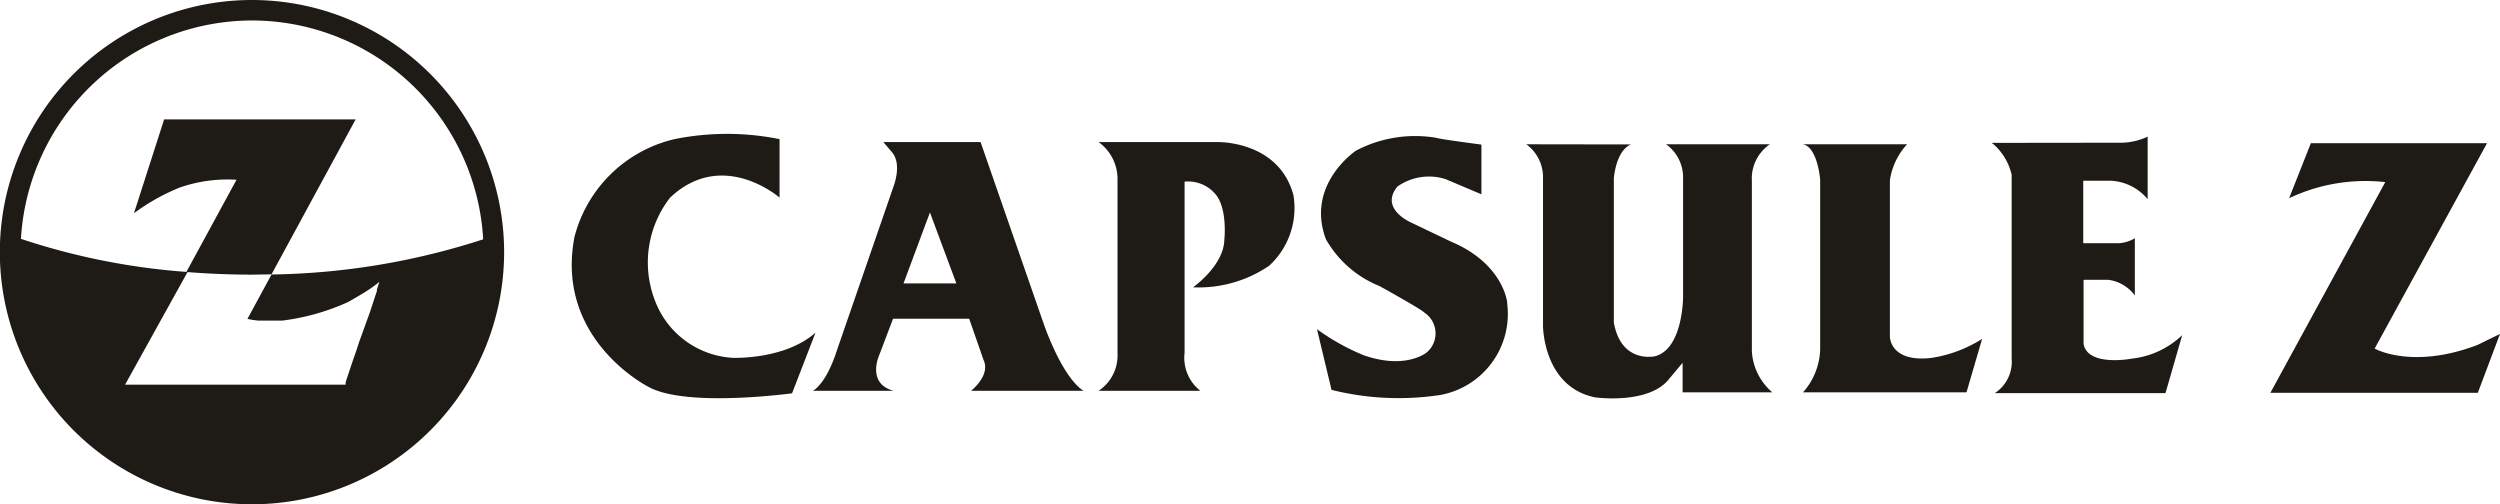
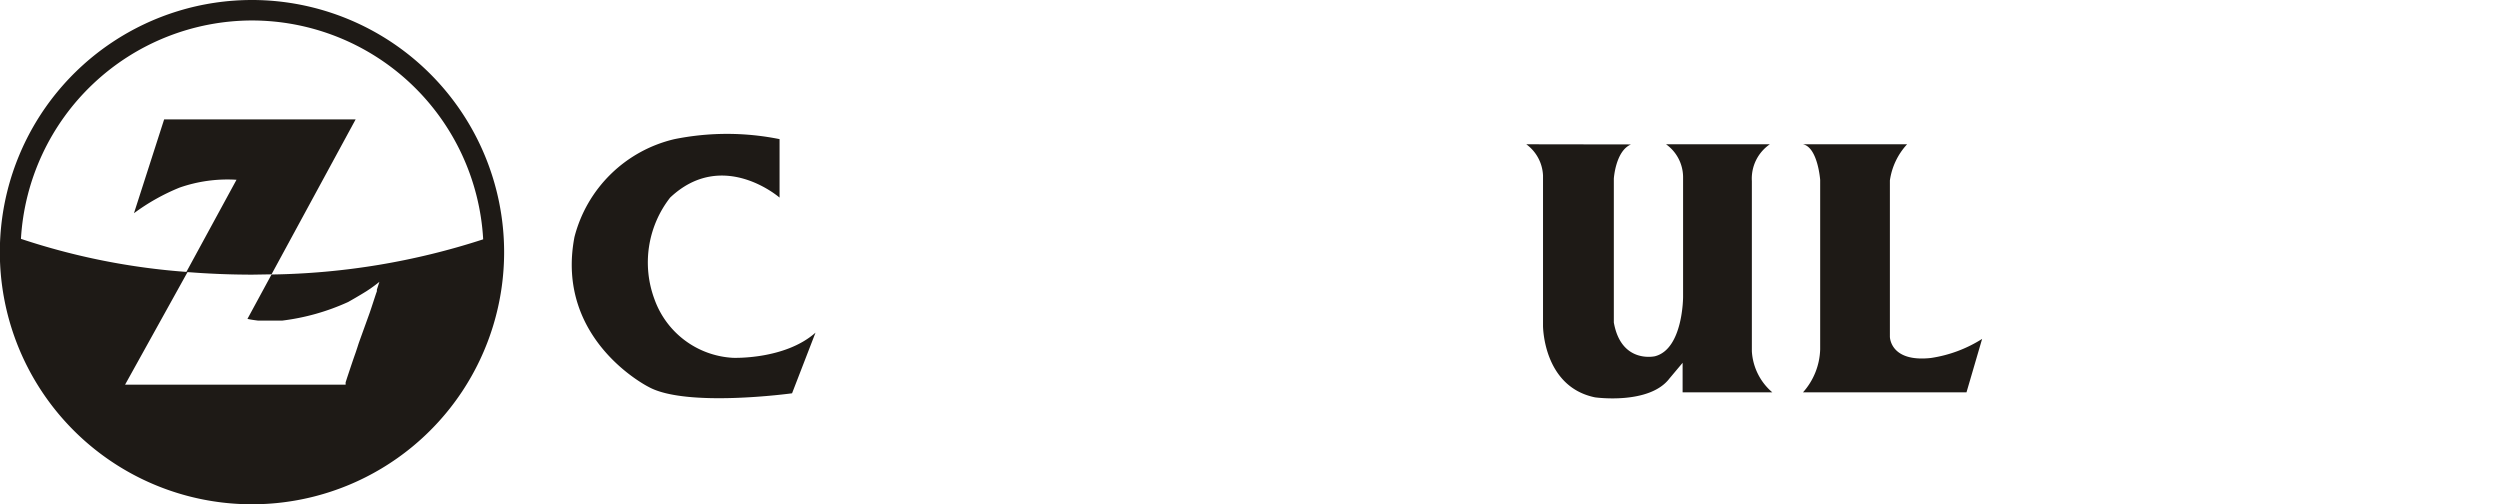
<svg xmlns="http://www.w3.org/2000/svg" viewBox="0 0 159.93 32.25">
  <defs>
    <style>.cls-1{fill:#1e1a16;}</style>
  </defs>
  <g id="レイヤー_2" data-name="レイヤー 2">
    <g id="レイヤー_1-2" data-name="レイヤー 1">
      <path class="cls-1" d="M49.87,8.9v3.74s-3.64-3.17-7,0a6.75,6.75,0,0,0-1,6.51,5.66,5.66,0,0,0,5,3.74s3.33.14,5.3-1.61l-1.5,3.88s-6.77.93-9.18-.41c0,0-6-3-4.74-9.59A8.64,8.64,0,0,1,43.15,8.9,17,17,0,0,1,49.87,8.9Z" />
-       <path class="cls-1" d="M62.12,25h7.19c-1.39-.9-2.52-4.22-2.52-4.22L62.73,9.09H56.51l.58.68c.63.79.06,2.19.06,2.19L53.54,22.41C52.83,24.63,52,25,52,25h5.16c-1.77-.48-.9-2.32-.9-2.32l.87-2.29H62L62.91,23C63.41,24,62.12,25,62.12,25ZM57.8,18.13l1.69-4.54,1.69,4.54Z" />
-       <path class="cls-1" d="M70.28,9.09h7.64S81.8,9,82.74,12.47A5,5,0,0,1,81.19,17a8,8,0,0,1-4.87,1.38s1.94-1.36,2-3c0,0,.24-2.07-.6-3a2.29,2.29,0,0,0-1.94-.76V22.57A2.68,2.68,0,0,0,76.79,25H70.28a2.71,2.71,0,0,0,1.21-2.39V11.5A2.91,2.91,0,0,0,70.28,9.09Z" />
-       <path class="cls-1" d="M94.77,12.43V9.25s-2.7-.35-2.87-.43a8.12,8.12,0,0,0-5.16.82s-3.23,2.16-1.92,5.66a6.89,6.89,0,0,0,3.43,3S91,19.82,91.12,20a1.59,1.59,0,0,1,.13,2.56s-1.33,1.1-4,.17a14.37,14.37,0,0,1-3-1.67l.93,3.88a17.66,17.66,0,0,0,7,.32,5.27,5.27,0,0,0,4.24-5.82v-.09s-.24-2.48-3.59-3.89L90.3,14.25s-2.09-.88-.9-2.32a3.51,3.51,0,0,1,3.08-.47Z" />
      <path class="cls-1" d="M97.64,9.23a2.61,2.61,0,0,1,1.07,2v9.62s0,3.89,3.33,4.57c0,0,3.47.49,4.76-1.21l.84-1v1.89h5.74a3.74,3.74,0,0,1-1.31-2.63V11.58a2.66,2.66,0,0,1,1.15-2.35h-6.64a2.59,2.59,0,0,1,1.09,2.07V19s0,3.33-1.8,3.79c0,0-2.16.5-2.63-2.16v-9.2s.11-1.78,1.1-2.19Z" />
      <path class="cls-1" d="M115.34,9.23H122a4.31,4.31,0,0,0-1.1,2.31v10s0,1.65,2.63,1.36a8.43,8.43,0,0,0,3.27-1.22l-1,3.42H115.34a4.31,4.31,0,0,0,1.1-2.75V11.51S116.29,9.43,115.34,9.23Z" />
-       <path class="cls-1" d="M135.71,9.13a4,4,0,0,0,1.68-.39v4a3.27,3.27,0,0,0-2.4-1.18h-1.72v4h2.17a2.18,2.18,0,0,0,1.13-.32v3.66a2.52,2.52,0,0,0-1.7-1h-1.58V22c.27,1.49,3.11.94,3.11.94a5.53,5.53,0,0,0,3.2-1.5l-1.07,3.71H127.61a2.39,2.39,0,0,0,1.08-2.21V11.18a3.7,3.7,0,0,0-1.16-1.95l-.12-.09Z" />
-       <path class="cls-1" d="M146.44,12.68l1.39-3.52H159.1L151.91,22.3s2.4,1.36,6.57-.23l1.45-.71-1.42,3.77H145.24l7.35-13.48A11.4,11.4,0,0,0,146.44,12.68Z" />
      <path class="cls-1" d="M16.12,0A16.13,16.13,0,1,0,32.25,16.12,16.14,16.14,0,0,0,16.12,0Zm0,1.31a14.83,14.83,0,0,1,14.79,14,45.79,45.79,0,0,1-13.54,2.25l-1.54,2.84c.22.05.45.08.68.11h.15l.47,0h.32c.16,0,.33,0,.49,0h.11a14.4,14.4,0,0,0,4.22-1.19c.16-.09.69-.39,1.17-.69a9.54,9.54,0,0,0,.83-.6l-.1.31-.06.19,0,.1-.06.17c-.11.33-.24.74-.39,1.18l-.05.14L23,21.81l-.06.17-.09.28-.1.3c-.15.42-.28.81-.39,1.14l-.06.18-.09.27-.1.31,0,.08,0,.07H8l4-7.21A43.47,43.47,0,0,1,1.34,15.28,14.83,14.83,0,0,1,16.12,1.31Z" />
      <path class="cls-1" d="M17.37,17.55l5.38-9.91H10.5l-1.93,6A13.32,13.32,0,0,1,11.49,12a9.3,9.3,0,0,1,3.64-.5L11.92,17.4c1.38.11,2.79.17,4.24.17Z" />
    </g>
  </g>
</svg>